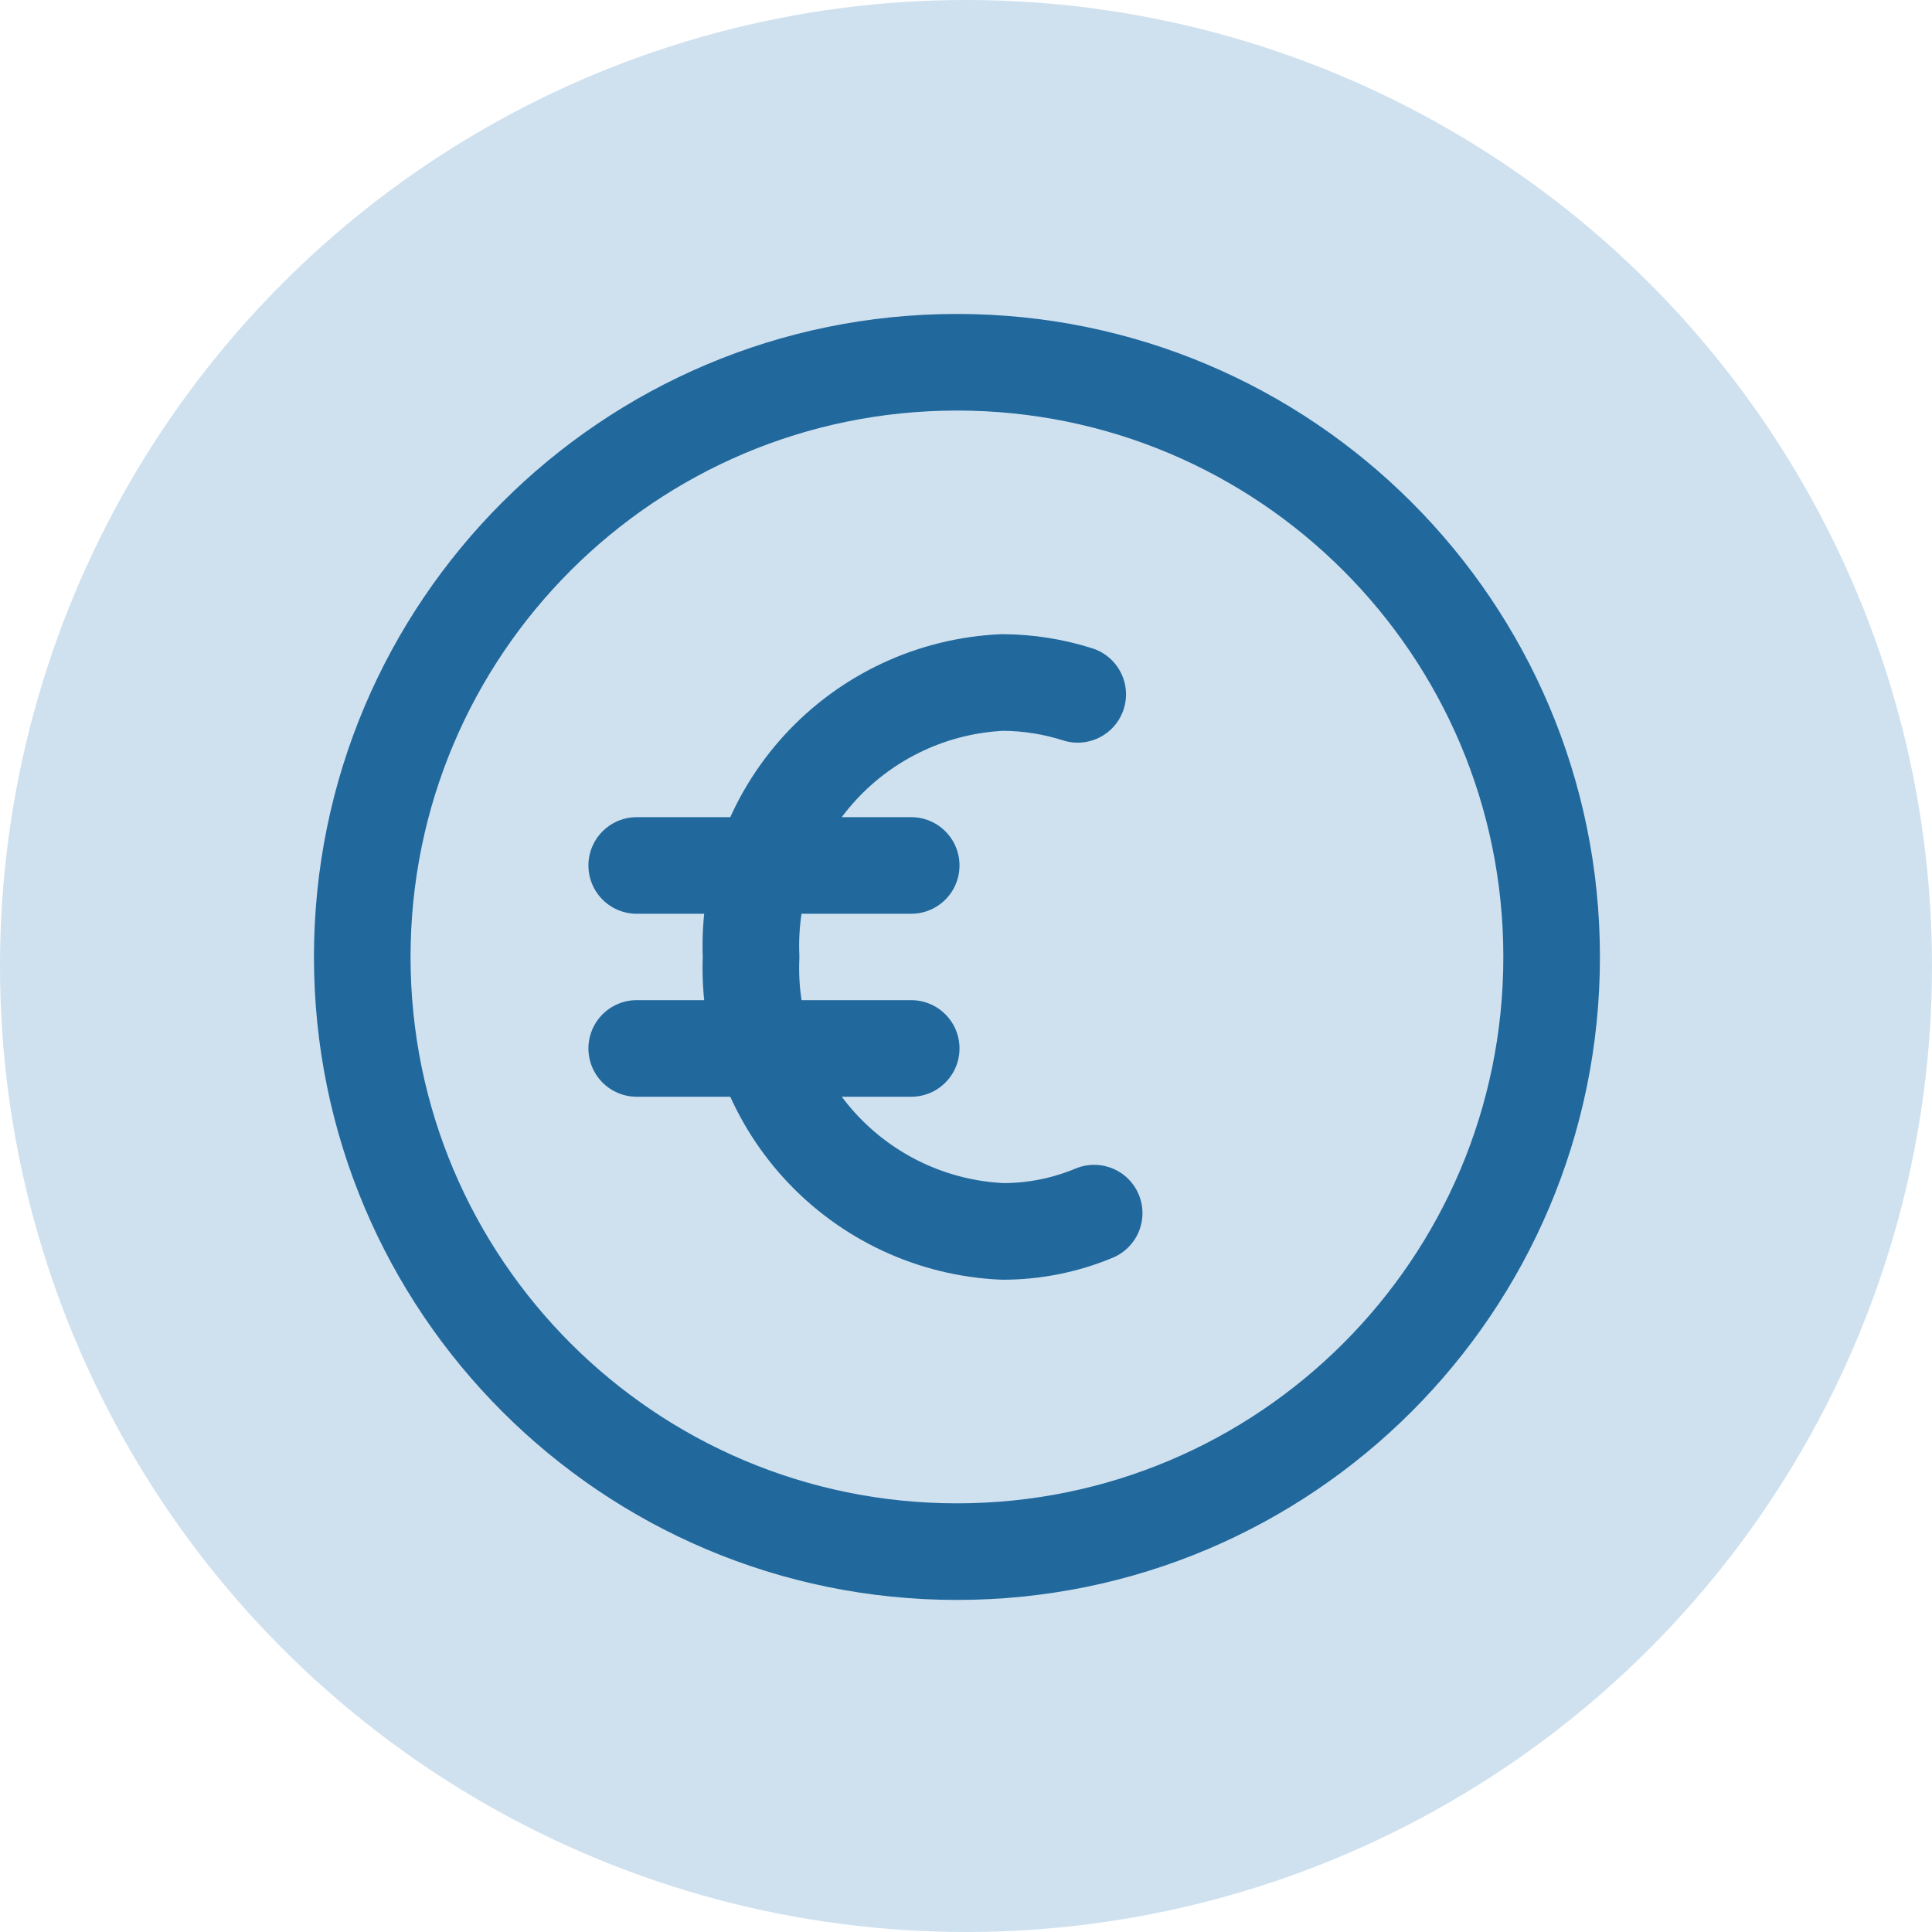
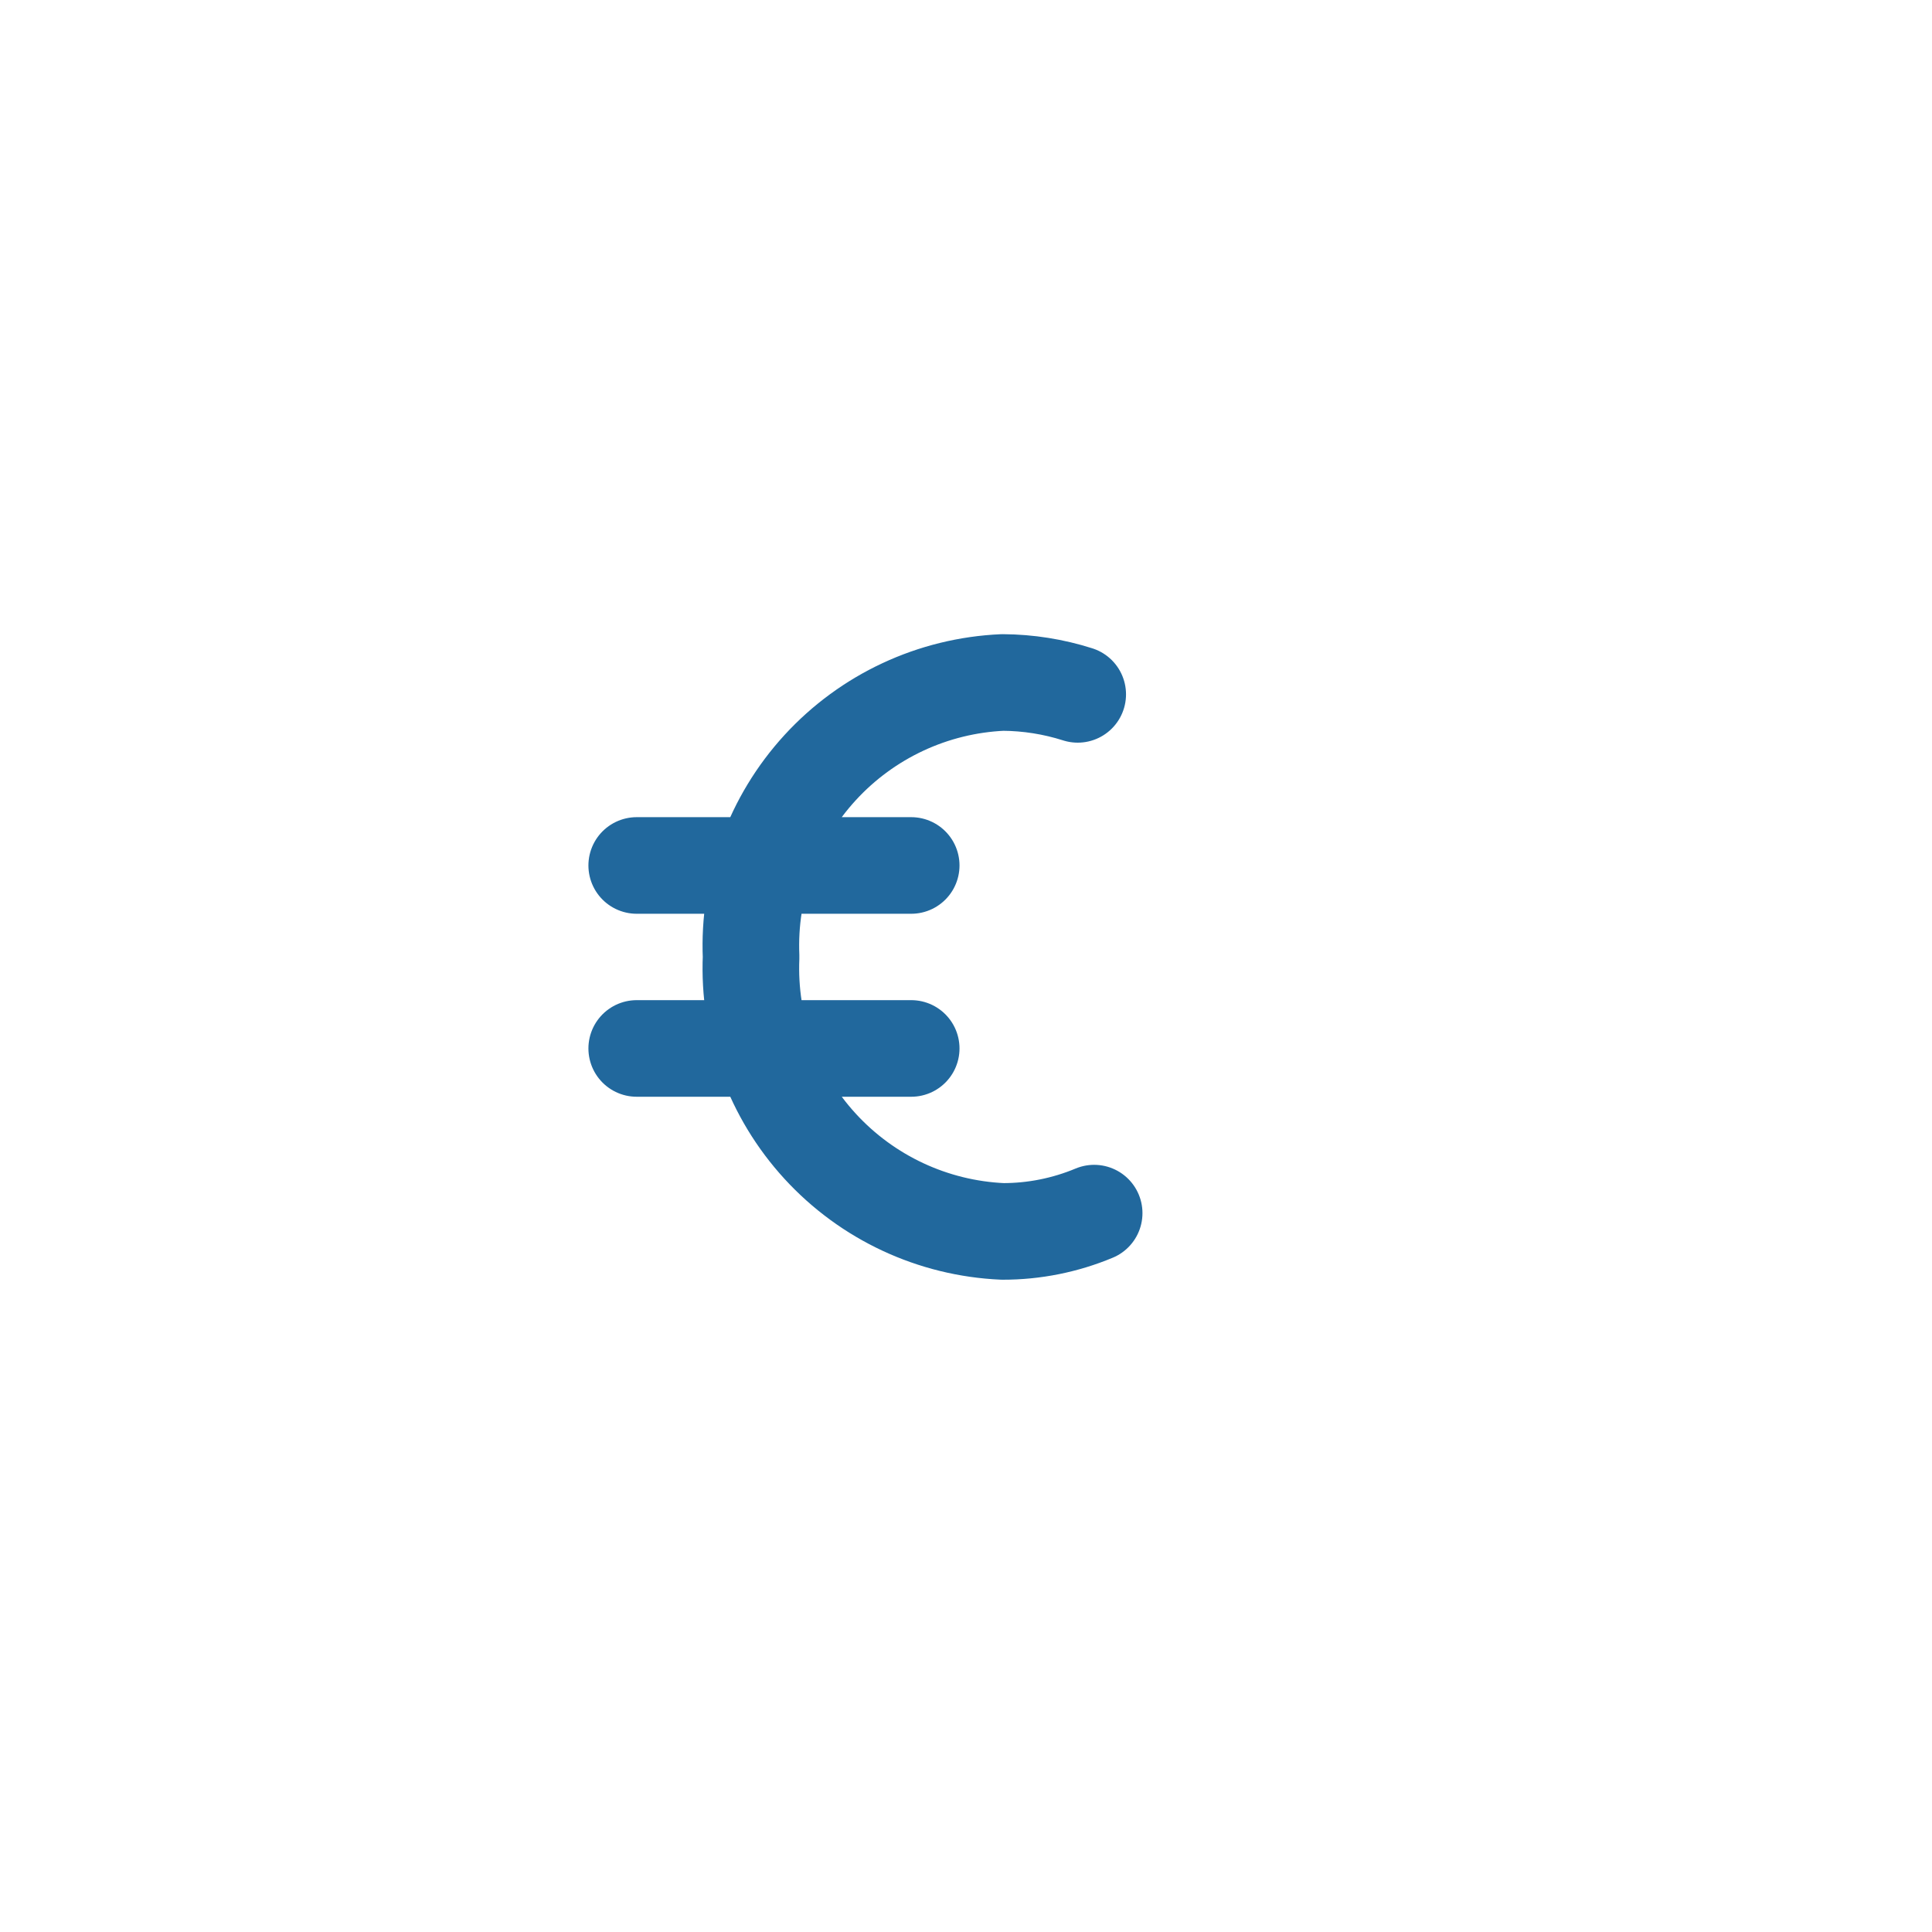
<svg xmlns="http://www.w3.org/2000/svg" width="80" height="80" viewBox="0 0 80 80" fill="none">
-   <circle cx="40" cy="40" r="40" fill="#CFE1EF" />
  <path d="M45.307 50.233C44.107 50.734 42.82 50.992 41.519 50.99C38.631 50.863 35.912 49.594 33.959 47.463C32.005 45.332 30.977 42.513 31.101 39.625C30.977 36.737 32.005 33.918 33.959 31.787C35.912 29.656 38.631 28.388 41.519 28.26C42.574 28.266 43.621 28.432 44.626 28.752M26.365 35.837H37.731M26.365 43.414H37.731" stroke="#21689D" stroke-width="4" stroke-linecap="round" stroke-linejoin="round" />
-   <path d="M39.625 64.25C53.225 64.25 64.25 53.225 64.25 39.625C64.25 26.025 53.225 15 39.625 15C26.025 15 15 26.025 15 39.625C15 53.225 26.025 64.25 39.625 64.25Z" stroke="#21689D" stroke-width="4" stroke-linecap="round" stroke-linejoin="round" />
</svg>